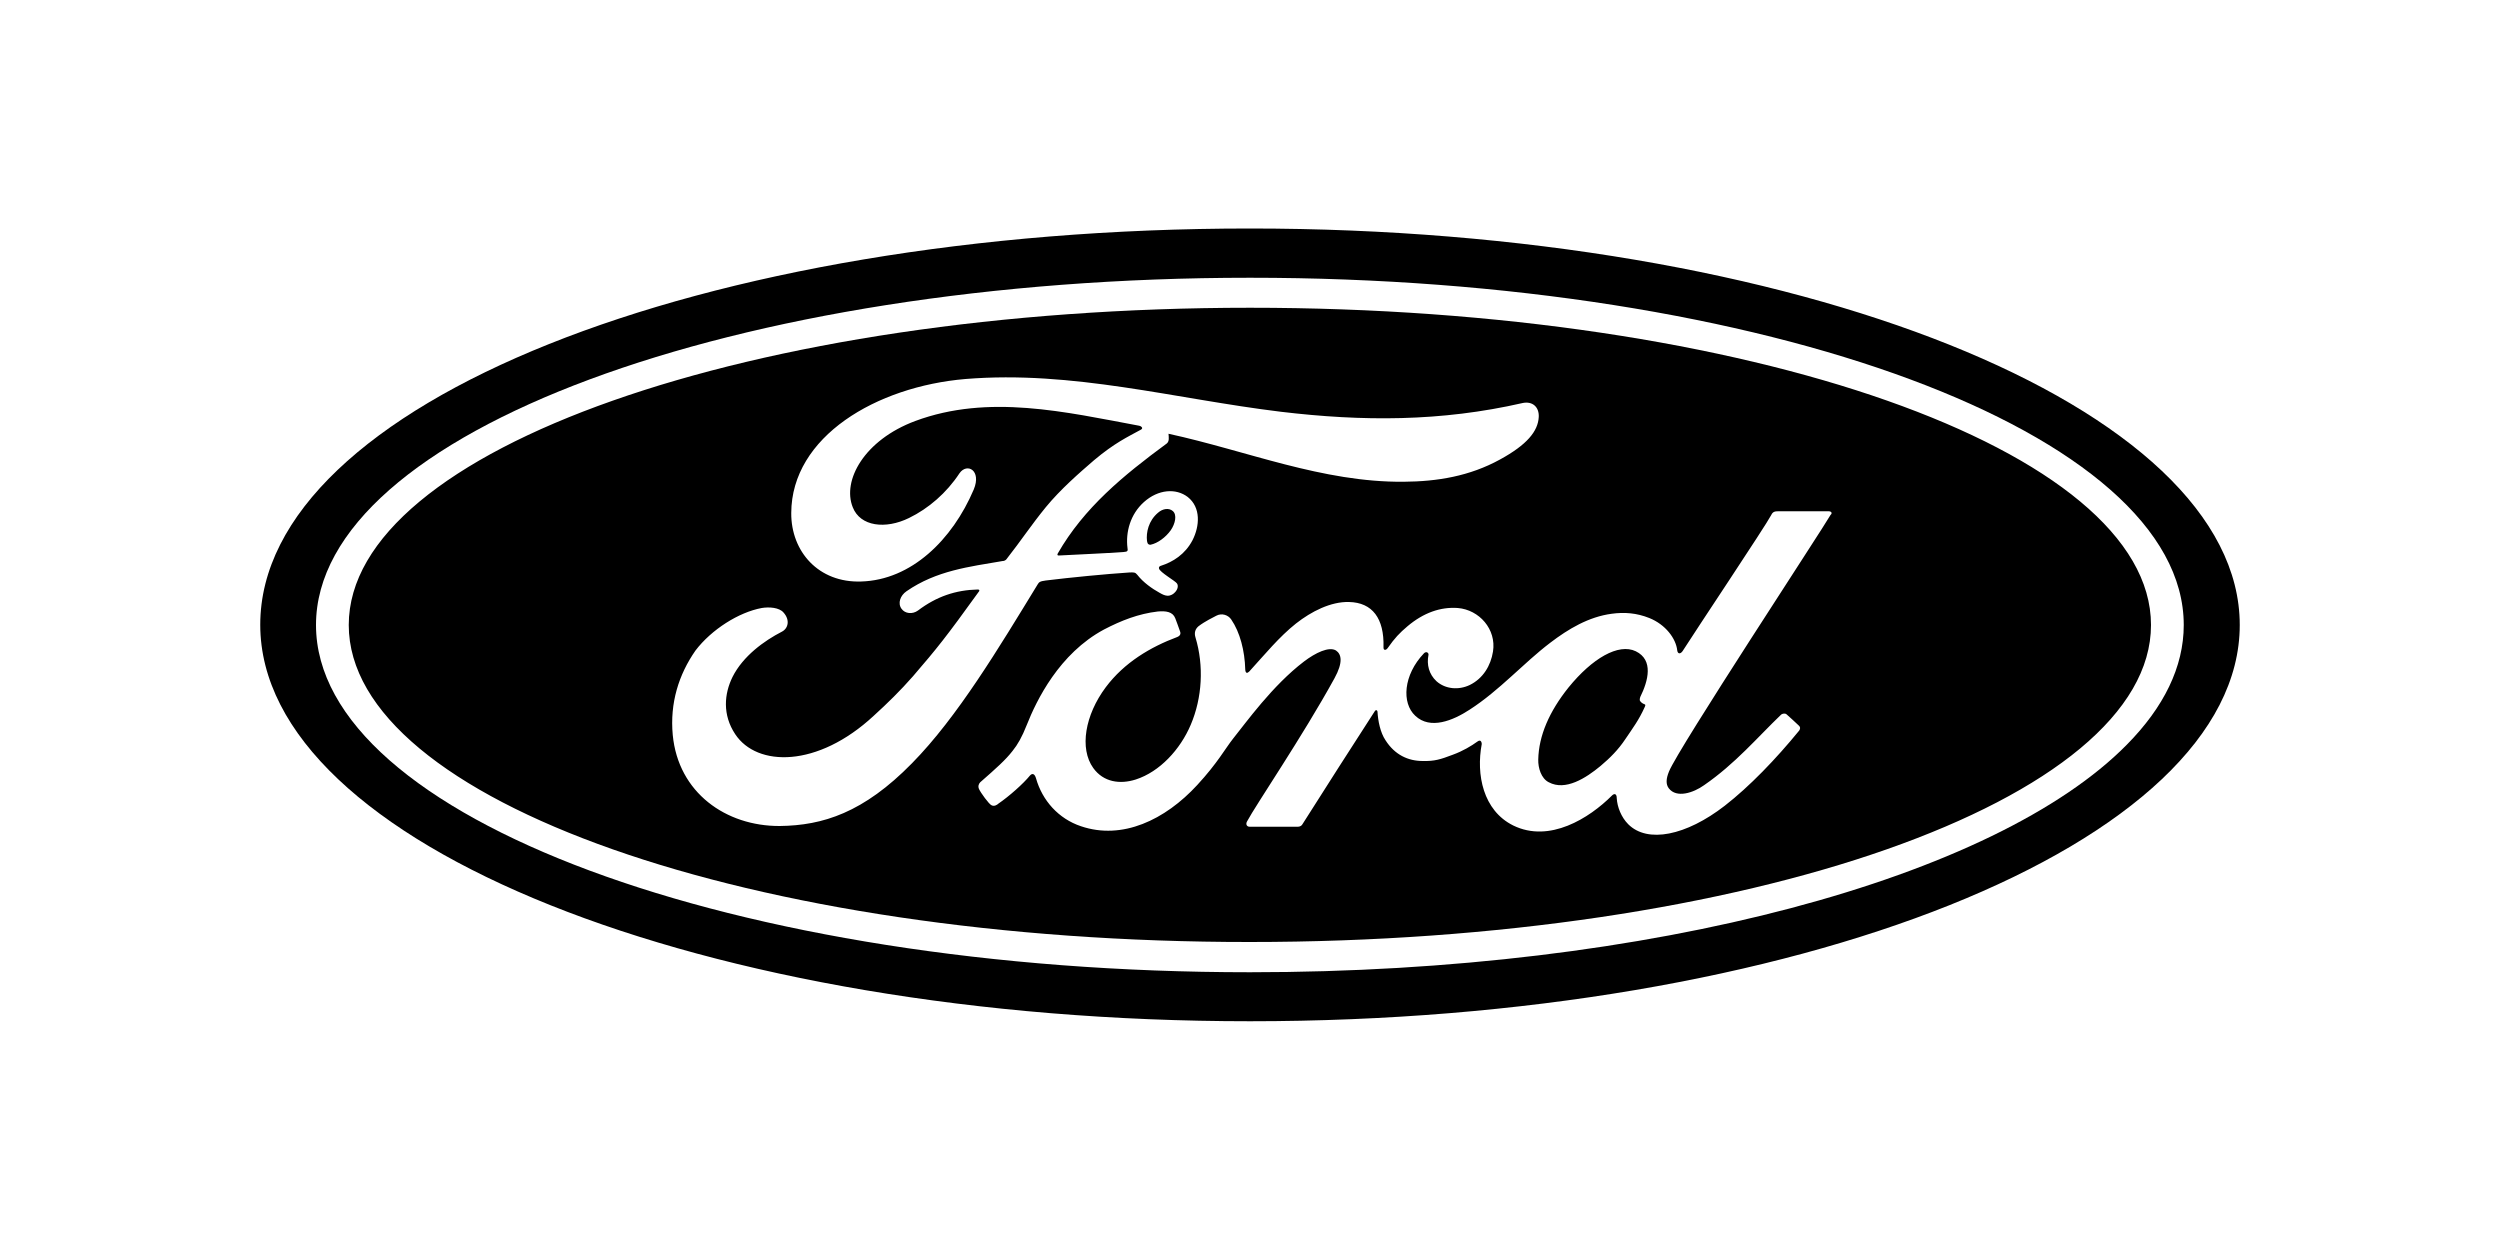
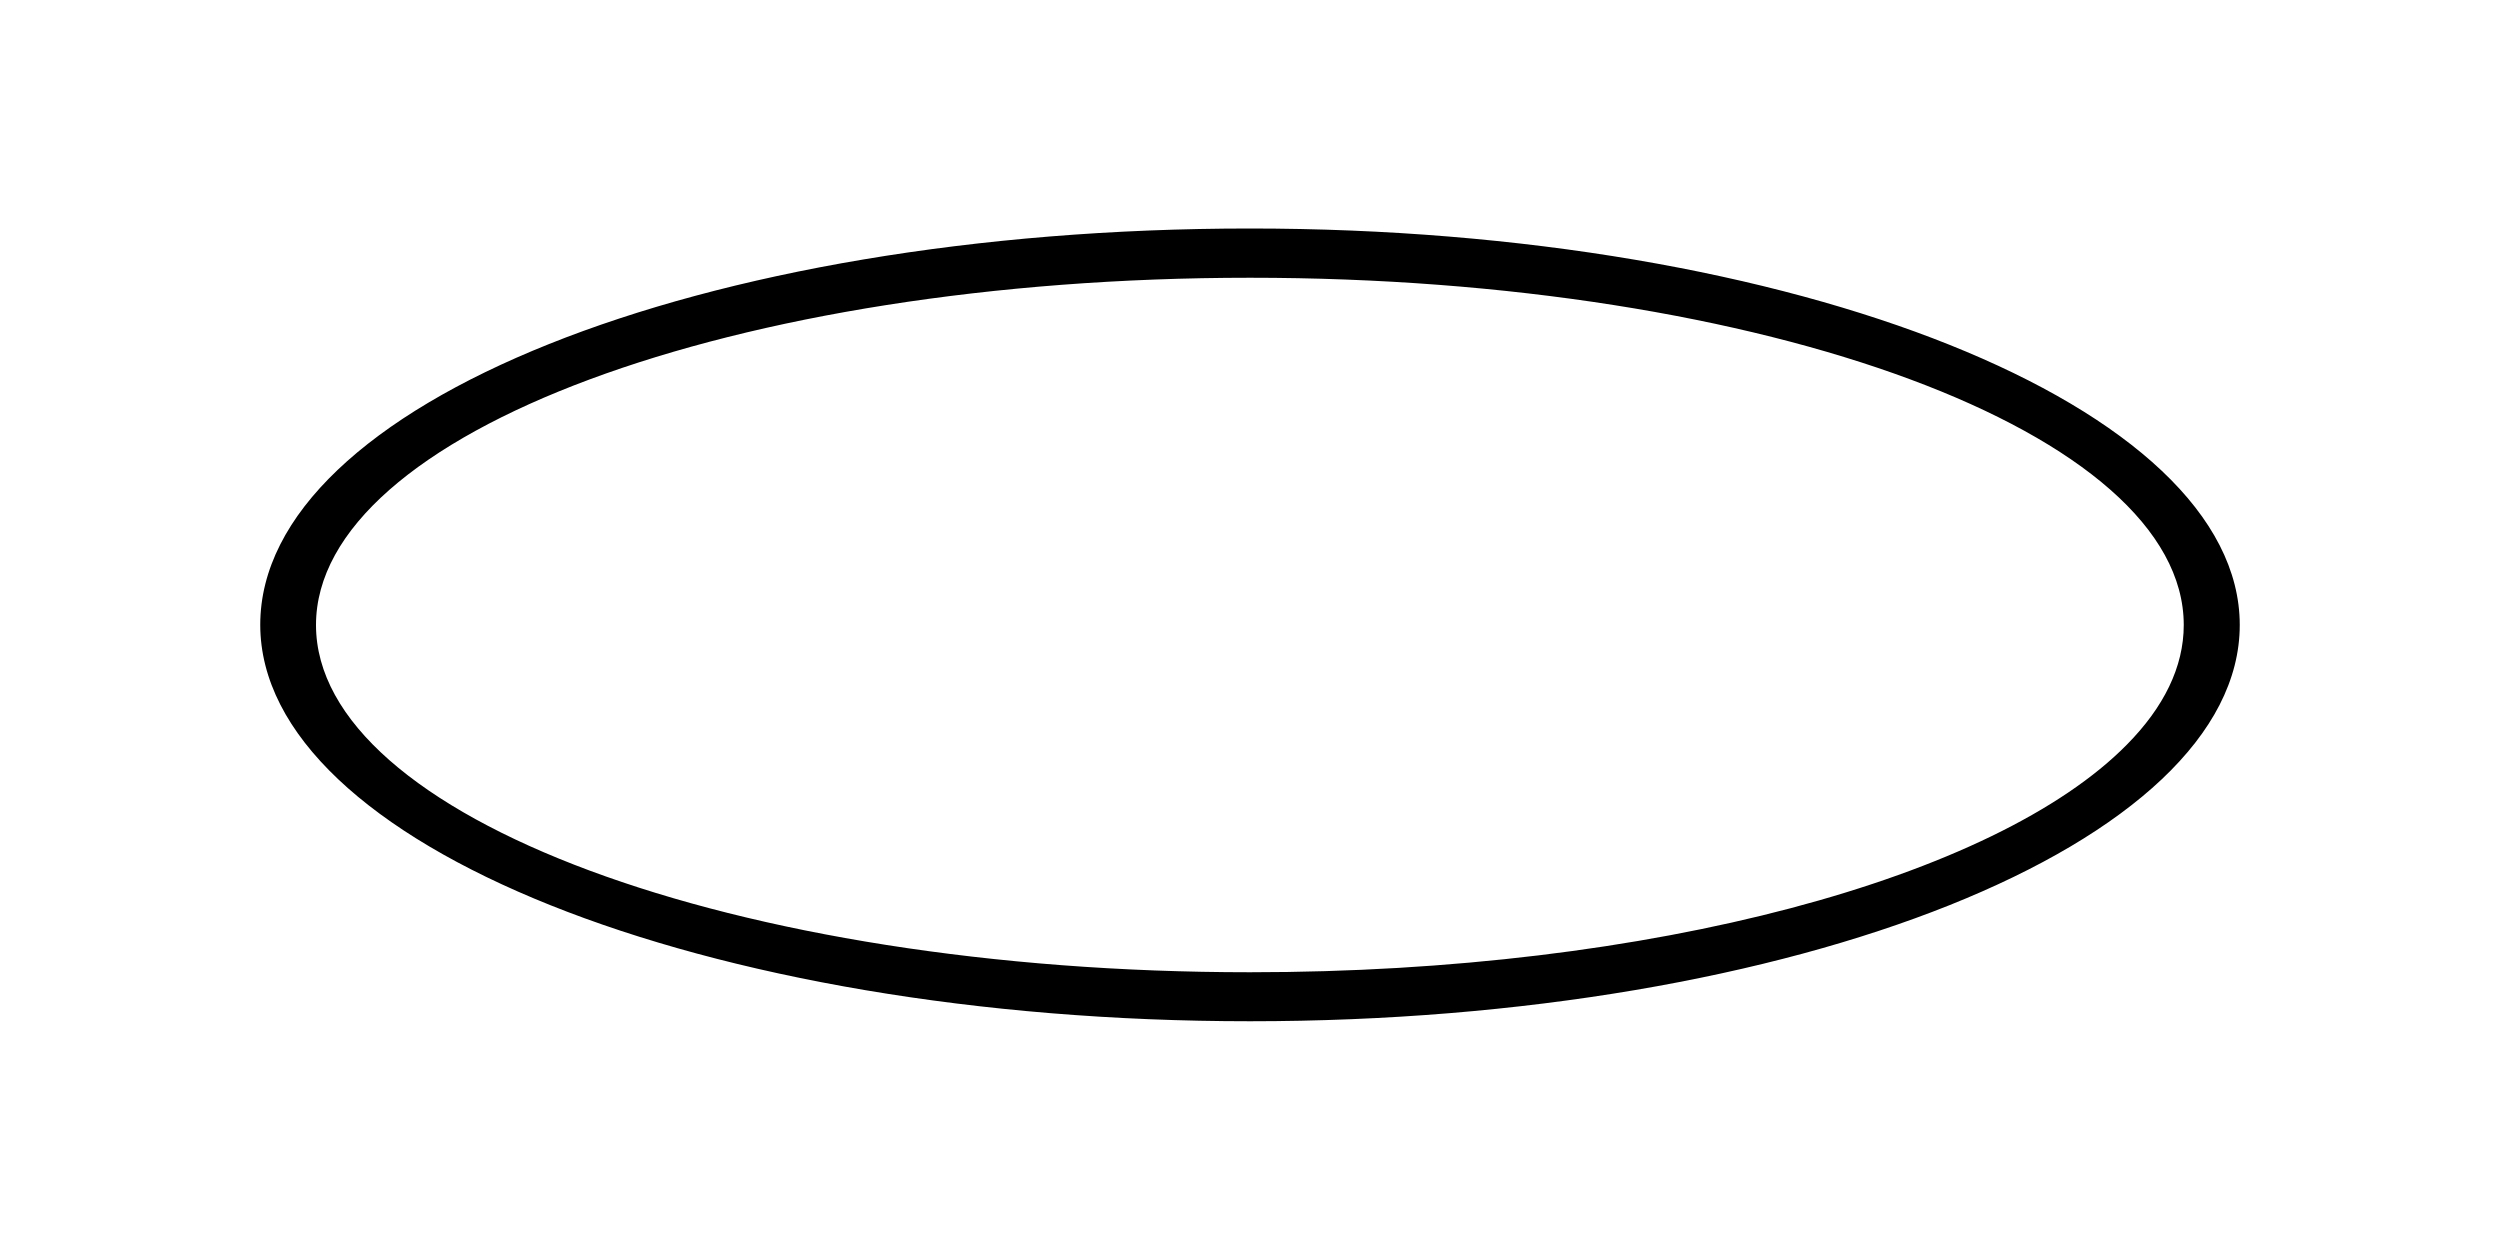
<svg xmlns="http://www.w3.org/2000/svg" id="Layer_1" x="0px" y="0px" viewBox="0 0 1000 500" style="enable-background:new 0 0 1000 500;" xml:space="preserve">
  <g>
-     <path d="M656.1,278.8c-0.2,0.5-0.2,0.9-0.2,1.3c0.2,0.6,1,1.3,1.9,1.6c0.3,0.1,0.5,0.3,0.1,1.1c-2.4,5.3-4.7,8.3-7.8,12.9  c-2.8,4.2-6.1,7.5-9.9,10.7c-5.8,4.8-14,10.1-20.7,6.5c-3-1.5-4.3-5.7-4.2-9.1c0.2-9.5,4.4-19.2,12.1-28.8  c9.5-11.7,20-17.8,26.9-14.5C661.5,264,659.3,272.3,656.1,278.8z M139.5,250c0-70.1,161.4-126.9,360.5-126.9S860.4,179.9,860.4,250  S699,376.8,499.9,376.8C300.9,376.9,139.5,320.1,139.5,250z M269.1,294c2.2,23.1,21.3,36.5,42.8,36.4c17.2-0.2,33.5-5.3,52.9-25.1  c18.2-18.5,34.7-46.1,50.3-71.6c0.5-0.8,0.8-1.2,3.2-1.5c9.7-1.2,24.1-2.6,33.3-3.2c2-0.1,2.5-0.1,3.3,0.9c2.4,3.1,6,5.6,8.9,7.2  c1.4,0.8,2.1,1.1,3.2,1.2c1.4,0,2.4-0.7,3.1-1.5c1-1.1,1.3-2.5,0.7-3.4c-0.6-1-6.9-4.5-7.2-6c-0.2-0.9,0.8-1.1,0.8-1.1  c4.7-1.5,9.6-4.5,12.6-10.2c2.9-5.7,3.4-13.1-1.9-17.3c-4.7-3.6-11.8-3.1-17.5,2c-5.5,4.9-7.4,12.1-6.6,18.4  c0.2,1.1,0.1,1.5-1.5,1.6c-8.5,0.6-16.7,0.9-25.9,1.4c-0.6,0.1-0.8-0.3-0.5-0.8c10.5-18.3,26.2-31.2,43.6-44  c1.1-0.9,0.8-2.5,0.7-3.9c31.3,6.8,61.6,19.5,94.1,19.2c13.4-0.1,26.3-2.2,38.5-8.9c10.8-5.9,15.2-11.3,15.5-17  c0.2-4-2.5-6.4-6.4-5.6c-32.8,7.5-64.1,7.4-96.8,3.5c-42.6-5.2-83.2-16.6-126.1-13.1c-35.6,3-69.6,23-69.7,53.6  c-0.1,15.4,10.9,28,28,27.4c20-0.6,36.4-16.6,45-36.8c3.2-7.7-2.7-10.8-5.7-6.5c-5.2,7.9-12.4,14.1-20.2,17.9  c-9.4,4.6-19.5,3.4-22.5-4.3c-4.3-10.7,4.6-26.9,25-34.5c29.3-10.9,60.1-3.6,89.6,1.9c0.4,0,2,0.9,0.6,1.6  c-5.3,2.9-10.5,5.3-18.7,12.2c-5.8,5-13.4,11.6-19.3,18.8c-5.8,7.1-10,13.5-15.5,20.5c-0.7,1.1-1.7,1-1.7,1  c-13.4,2.3-26.5,3.8-38.5,12.1c-2.5,1.7-3.6,4.8-2,7c1.4,2,4.4,2.3,6.6,0.7c7.4-5.6,15.1-8.2,23.9-8.4c0.4,0,0.6,0.1,0.6,0.3  c0.1,0.2,0,0.4-0.2,0.6c-13.2,18.3-16.5,22.4-26.3,33.8c-5.1,5.8-10.1,10.7-15.7,15.8c-22.5,20.9-46.7,20.5-55.4,7.4  c-5.2-7.8-4.4-16.2-1.1-22.9c4.2-8.4,12.7-14.5,19.7-18.1c2.6-1.3,3.4-4.7,0.7-7.7c-1.7-2-5.7-2.3-8.7-1.8  c-9.2,1.7-20.1,8.6-26.5,17C271.5,269.8,267.9,281.2,269.1,294z M731.4,204.5c-6,0-13.8,0-20,0c-1.5,0-2.3,0.2-2.9,1.5  c-2.3,4.4-30.3,46.3-35.5,54.5c-0.9,1.2-1.9,1.1-2.1-0.3c-0.5-4.8-4.7-10.4-11.2-13c-5-2-9.9-2.4-15-1.7  c-9.2,1.2-17.4,6.1-24.6,11.6c-10.8,8.2-20.2,19-32.3,26.8c-6.6,4.3-15.7,8.1-21.7,2.4c-5.5-5.1-4.8-16.3,3.5-25  c0.9-0.9,1.9-0.2,1.8,0.6c-0.8,4,0.2,7.8,3.2,10.6c3.6,3.2,8.9,3.6,13.3,1.5c5.3-2.6,8.4-7.7,9.3-13.4c1.4-8.9-5.5-16.7-14.1-17.4  c-6.9-0.5-13.7,1.9-20.1,7.3c-3.2,2.7-5.1,4.7-7.9,8.7c-0.7,1-1.8,1.1-1.7-0.4c0.3-11.4-4.4-17.8-13.8-18  c-7.3-0.2-15.1,3.8-21.2,8.6c-6.7,5.3-12.5,12.4-18.7,19.2c-0.8,0.8-1.5,0.8-1.6-0.8c-0.2-7.5-2.1-14.9-5.6-20  c-1.2-1.8-3.8-2.7-6-1.5c-1.1,0.6-4.5,2.2-7.1,4.2c-1.3,1.1-1.8,2.6-1.2,4.5c3.4,11.3,2.7,24.1-1.9,34.9  c-4.2,9.9-12.4,18.8-22,21.9c-6.3,2-12.9,1.1-17-4.6c-5.6-7.8-3.3-21.2,5-32.3c7.4-9.9,17.9-16.1,28.6-20.1  c1.2-0.5,1.5-1.3,1.1-2.3c-0.6-1.8-1.5-4.1-1.9-5.2c-1-2.6-3.7-3-7-2.7c-7.7,0.9-14.6,3.6-21.5,7.2c-17.9,9.6-27,28.3-30.9,38.2  c-1.9,4.8-3.6,7.8-5.7,10.4c-2.8,3.6-6.4,6.8-12.9,12.5c-0.6,0.6-1,1.6-0.5,2.7c0.6,1.4,4,6.1,5,6.5c1.1,0.6,2.3-0.2,2.7-0.6  c4.5-3.1,10-8,12.7-11.3c1-1.1,1.9-0.6,2.4,1.1c2.5,8.9,9,16.2,18,19.2c16.5,5.6,33.6-2.5,46.5-16.5c8.2-8.9,11.2-14.6,14.3-18.5  c5.3-6.6,15.8-21.3,28.4-30.9c4.6-3.5,10-6.1,12.8-4.4c2.2,1.5,2.9,4.7-0.6,11.1c-12.8,23.3-31.5,50.7-35,57.3  c-0.6,1.1-0.1,2.1,1.1,2.1c6.7,0,13.3,0,19.3,0c1.1-0.1,1.5-0.5,1.9-1.2c9.8-15.4,19-29.9,28.8-45c0.6-0.9,1.1-0.2,1.1,0.2  c0.2,3.6,1.1,8.3,3.2,11.4c3.7,5.8,9,8.3,14.9,8.3c4.7,0.1,7-0.6,12-2.5c4.1-1.5,7.4-3.5,9.9-5.3c1.5-1.1,1.7,0.7,1.7,1  c-2.3,12.2,0.5,26.6,12.6,32.6c14.5,7.1,30.4-2.9,39.5-12c0.9-0.9,1.9-0.8,1.9,1.1c0.2,3.5,1.8,7.6,4.6,10.4  c7.7,7.7,23.1,4.6,38.6-7.4c9.9-7.7,20.4-18.6,29.8-30.1c0.3-0.5,0.6-1.2-0.1-1.9c-1.5-1.5-3.5-3.2-4.9-4.5c-0.6-0.6-1.6-0.4-2.2,0  c-9.6,9.2-18.3,19.6-30.9,28.3c-4.2,3-11,5.3-14.1,1.2c-1.2-1.6-1.1-3.8,0.1-6.7c3.6-9.1,61.7-97.4,64.6-102.6  C733.1,205.2,732.5,204.5,731.4,204.5z M458.8,216.4c0.2,1.3,0.7,1.5,1.4,1.5c2.9-0.6,6.1-3,8.1-5.8c1.8-2.6,2.6-6.2,0.8-7.7  c-1.5-1.3-4-1-5.9,0.7C459.4,208.3,458.4,213,458.8,216.4z" />
    <path d="M500,91.4c-219.8,0-395.9,70.4-395.9,158.5c0,87.7,177.6,158.6,395.9,158.6S895.9,337.5,895.9,250  C895.9,162.6,718.3,91.4,500,91.4z M500,111.1c206.3,0,373.5,62.1,373.5,138.9c0,16.8-8,32.9-22.7,47.8  C798.5,351,661.1,388.9,500,388.9c-206.4,0-373.6-62.2-373.6-138.9C126.4,173.3,293.6,111.1,500,111.1z" />
  </g>
</svg>